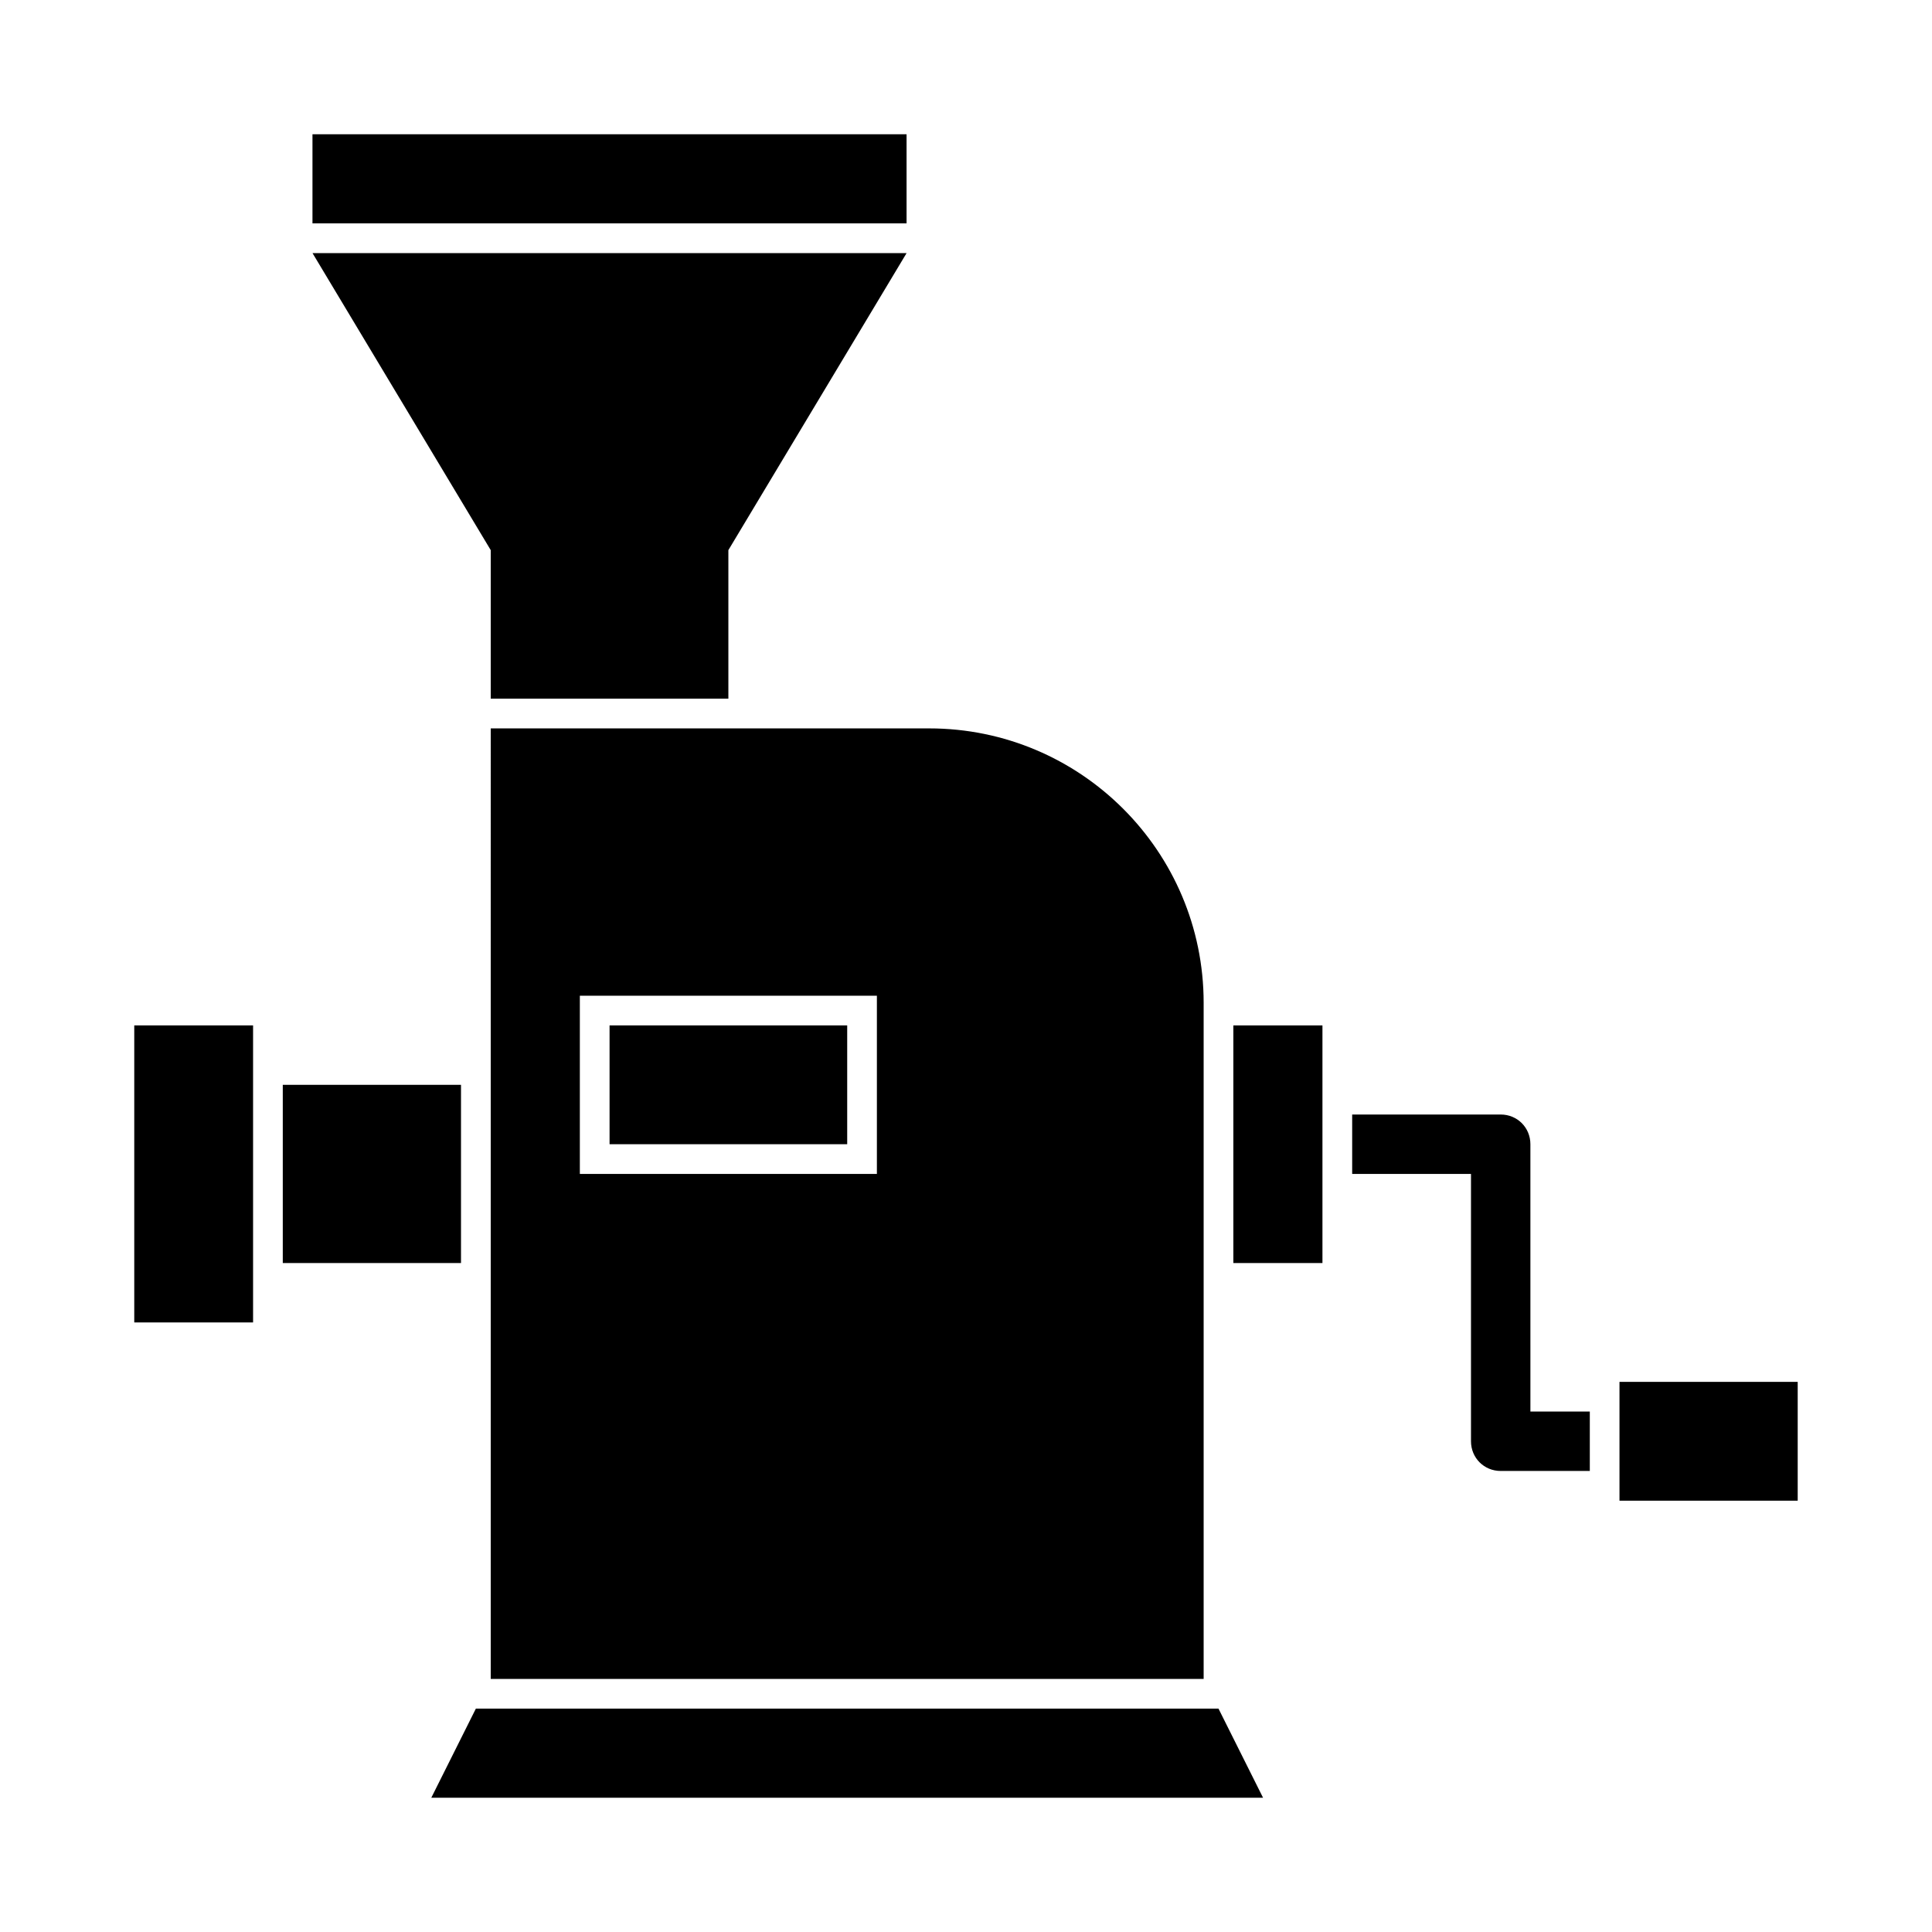
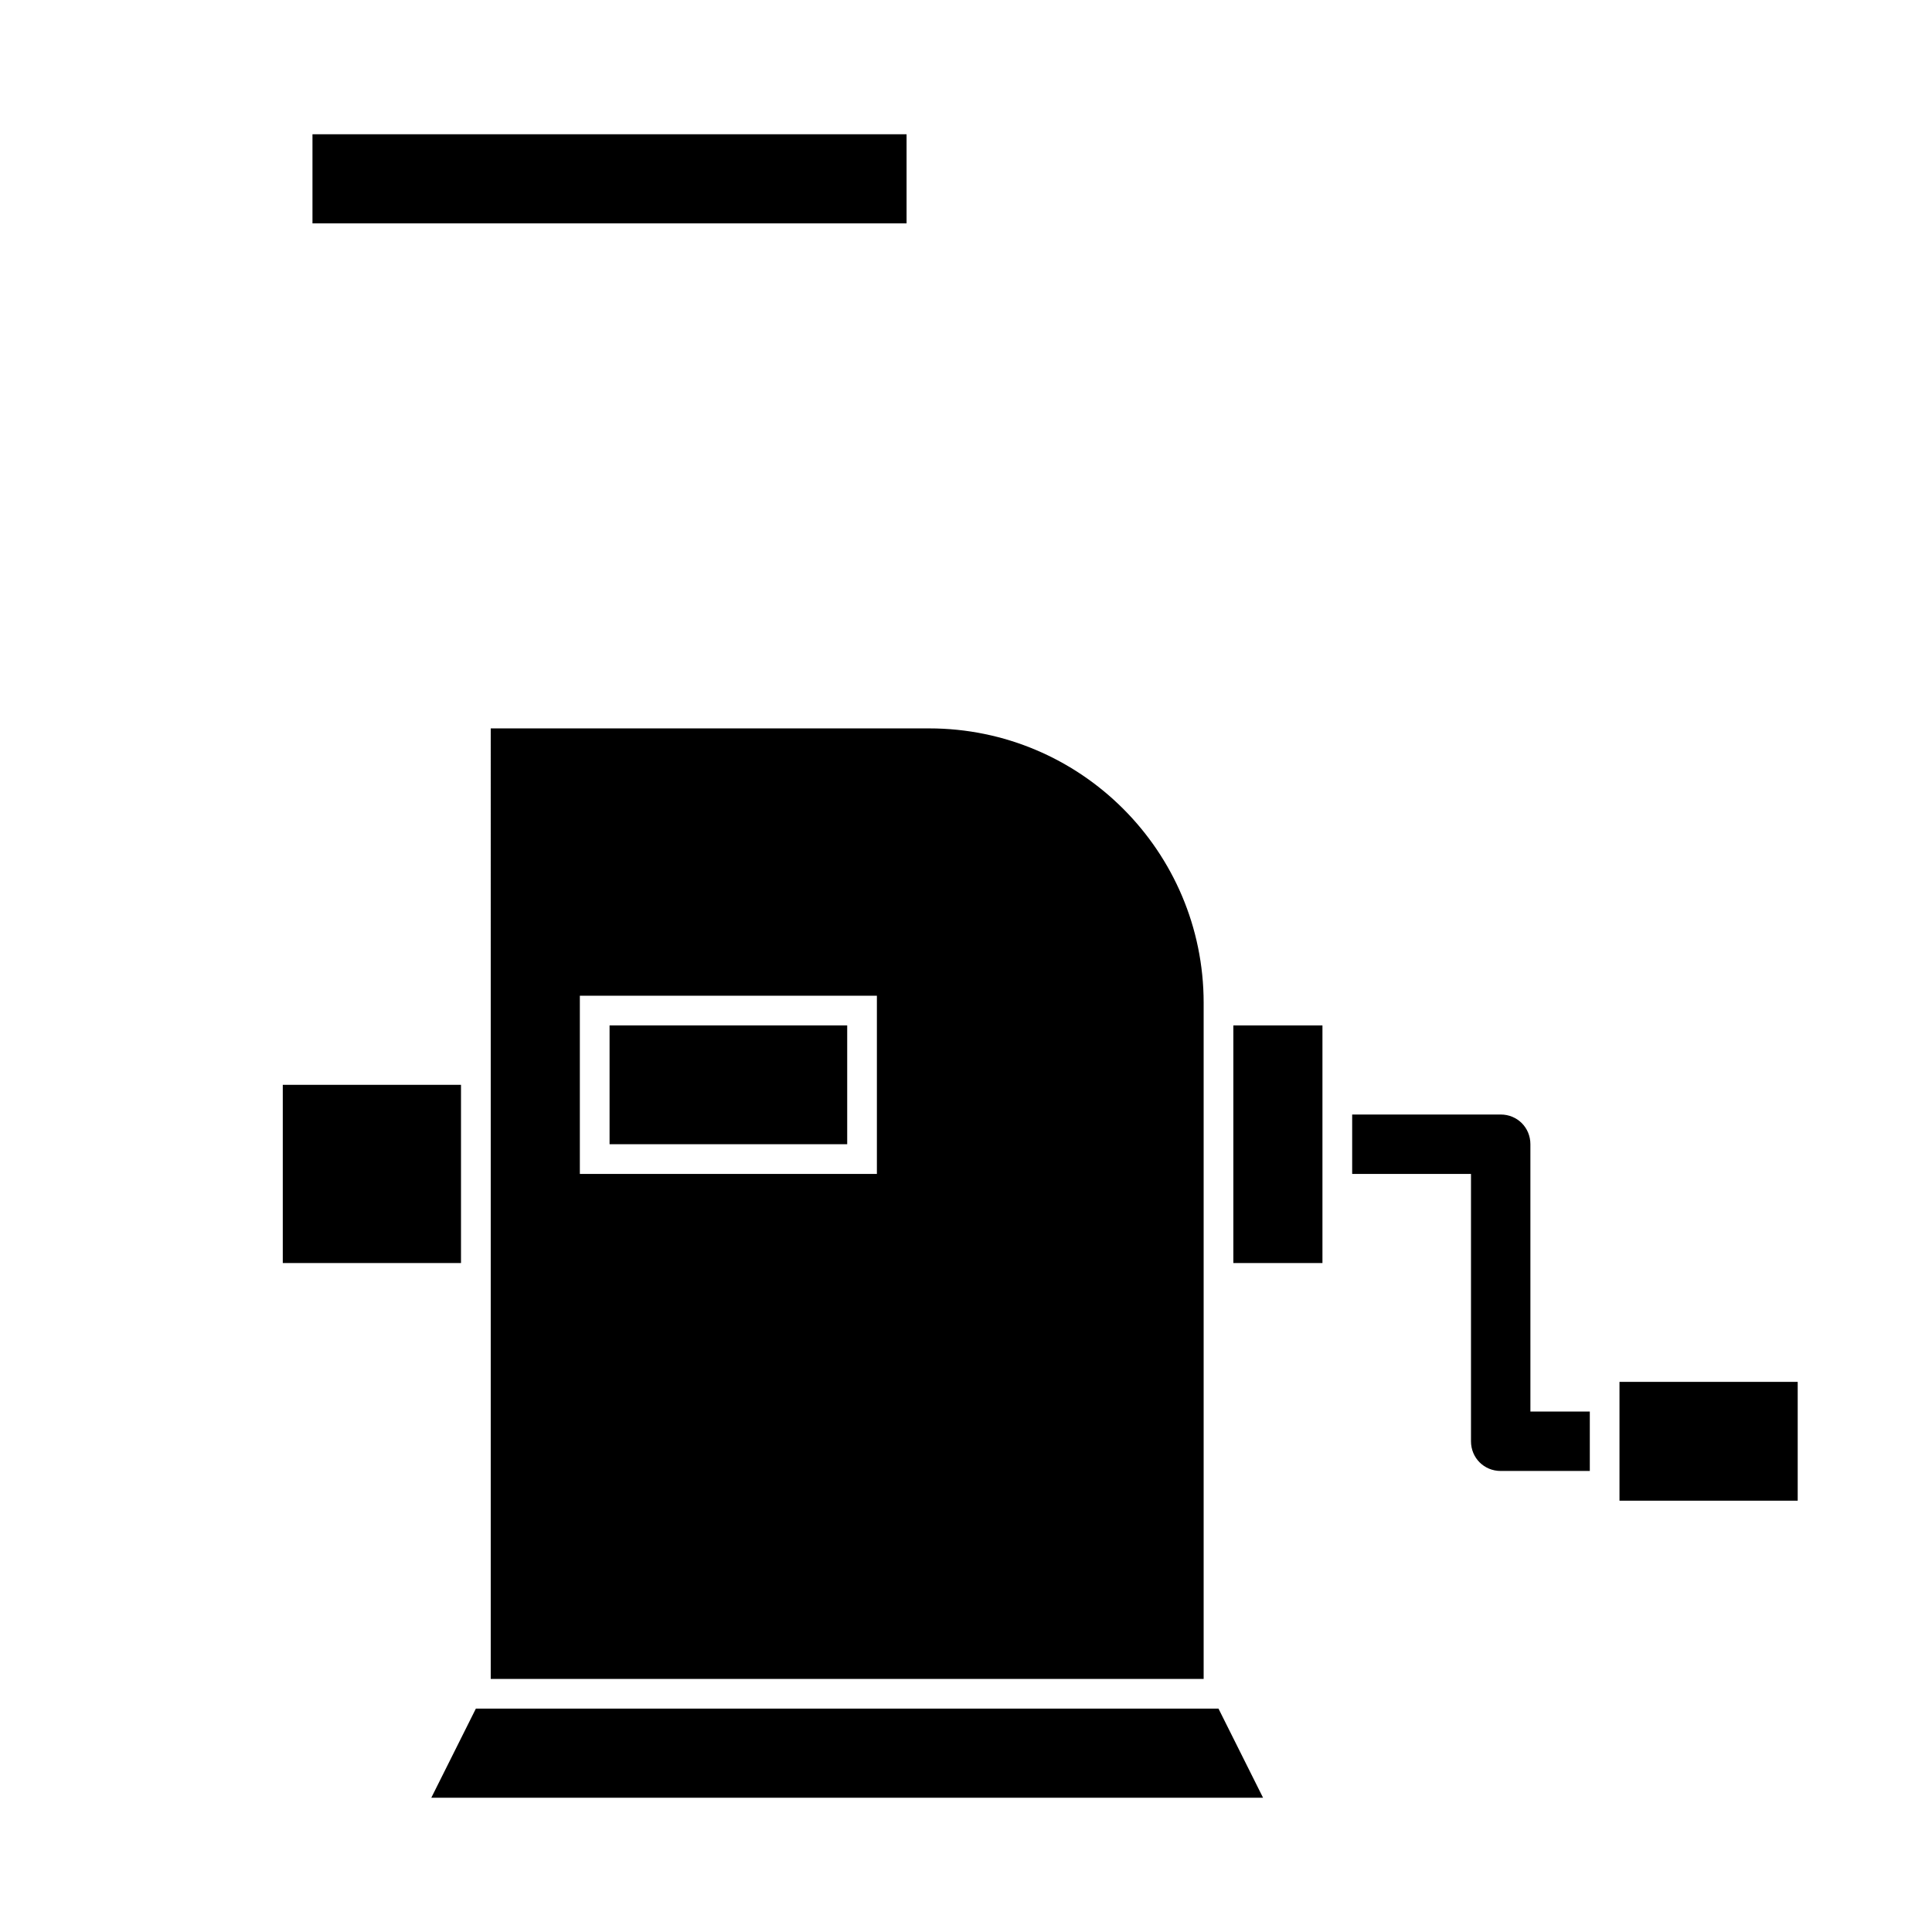
<svg xmlns="http://www.w3.org/2000/svg" fill="#000000" width="800px" height="800px" version="1.1" viewBox="144 144 512 512">
  <g>
    <path d="m226.81 179.58h157.44v23.617h-157.44z" />
-     <path d="m274.05 329.15h62.977v-39.359l47.23-78.719h-157.44l47.234 78.719z" />
    <path d="m274.05 588.93h188.93v-179.16c0-40.148-32.59-72.738-72.738-72.738h-116.19zm23.617-181.05h78.719v47.23h-78.719z" />
    <path d="m218.94 431.49h47.23v47.23h-47.23z" />
-     <path d="m179.58 415.74h31.488v78.719h-31.488z" />
    <path d="m270.11 596.8-11.809 23.613h220.42l-11.809-23.613z" />
    <path d="m470.85 478.72h23.613v-62.977h-23.613z" />
    <path d="m549.57 447.23c0-4.41-3.465-7.871-7.871-7.871h-39.359v15.742h31.488v70.848c0 4.41 3.465 7.871 7.871 7.871h23.617v-15.742h-15.742z" />
    <path d="m573.18 510.21v31.488h47.23v-31.488z" />
    <path d="m305.54 415.74h62.977v31.488h-62.977z" />
  </g>
</svg>